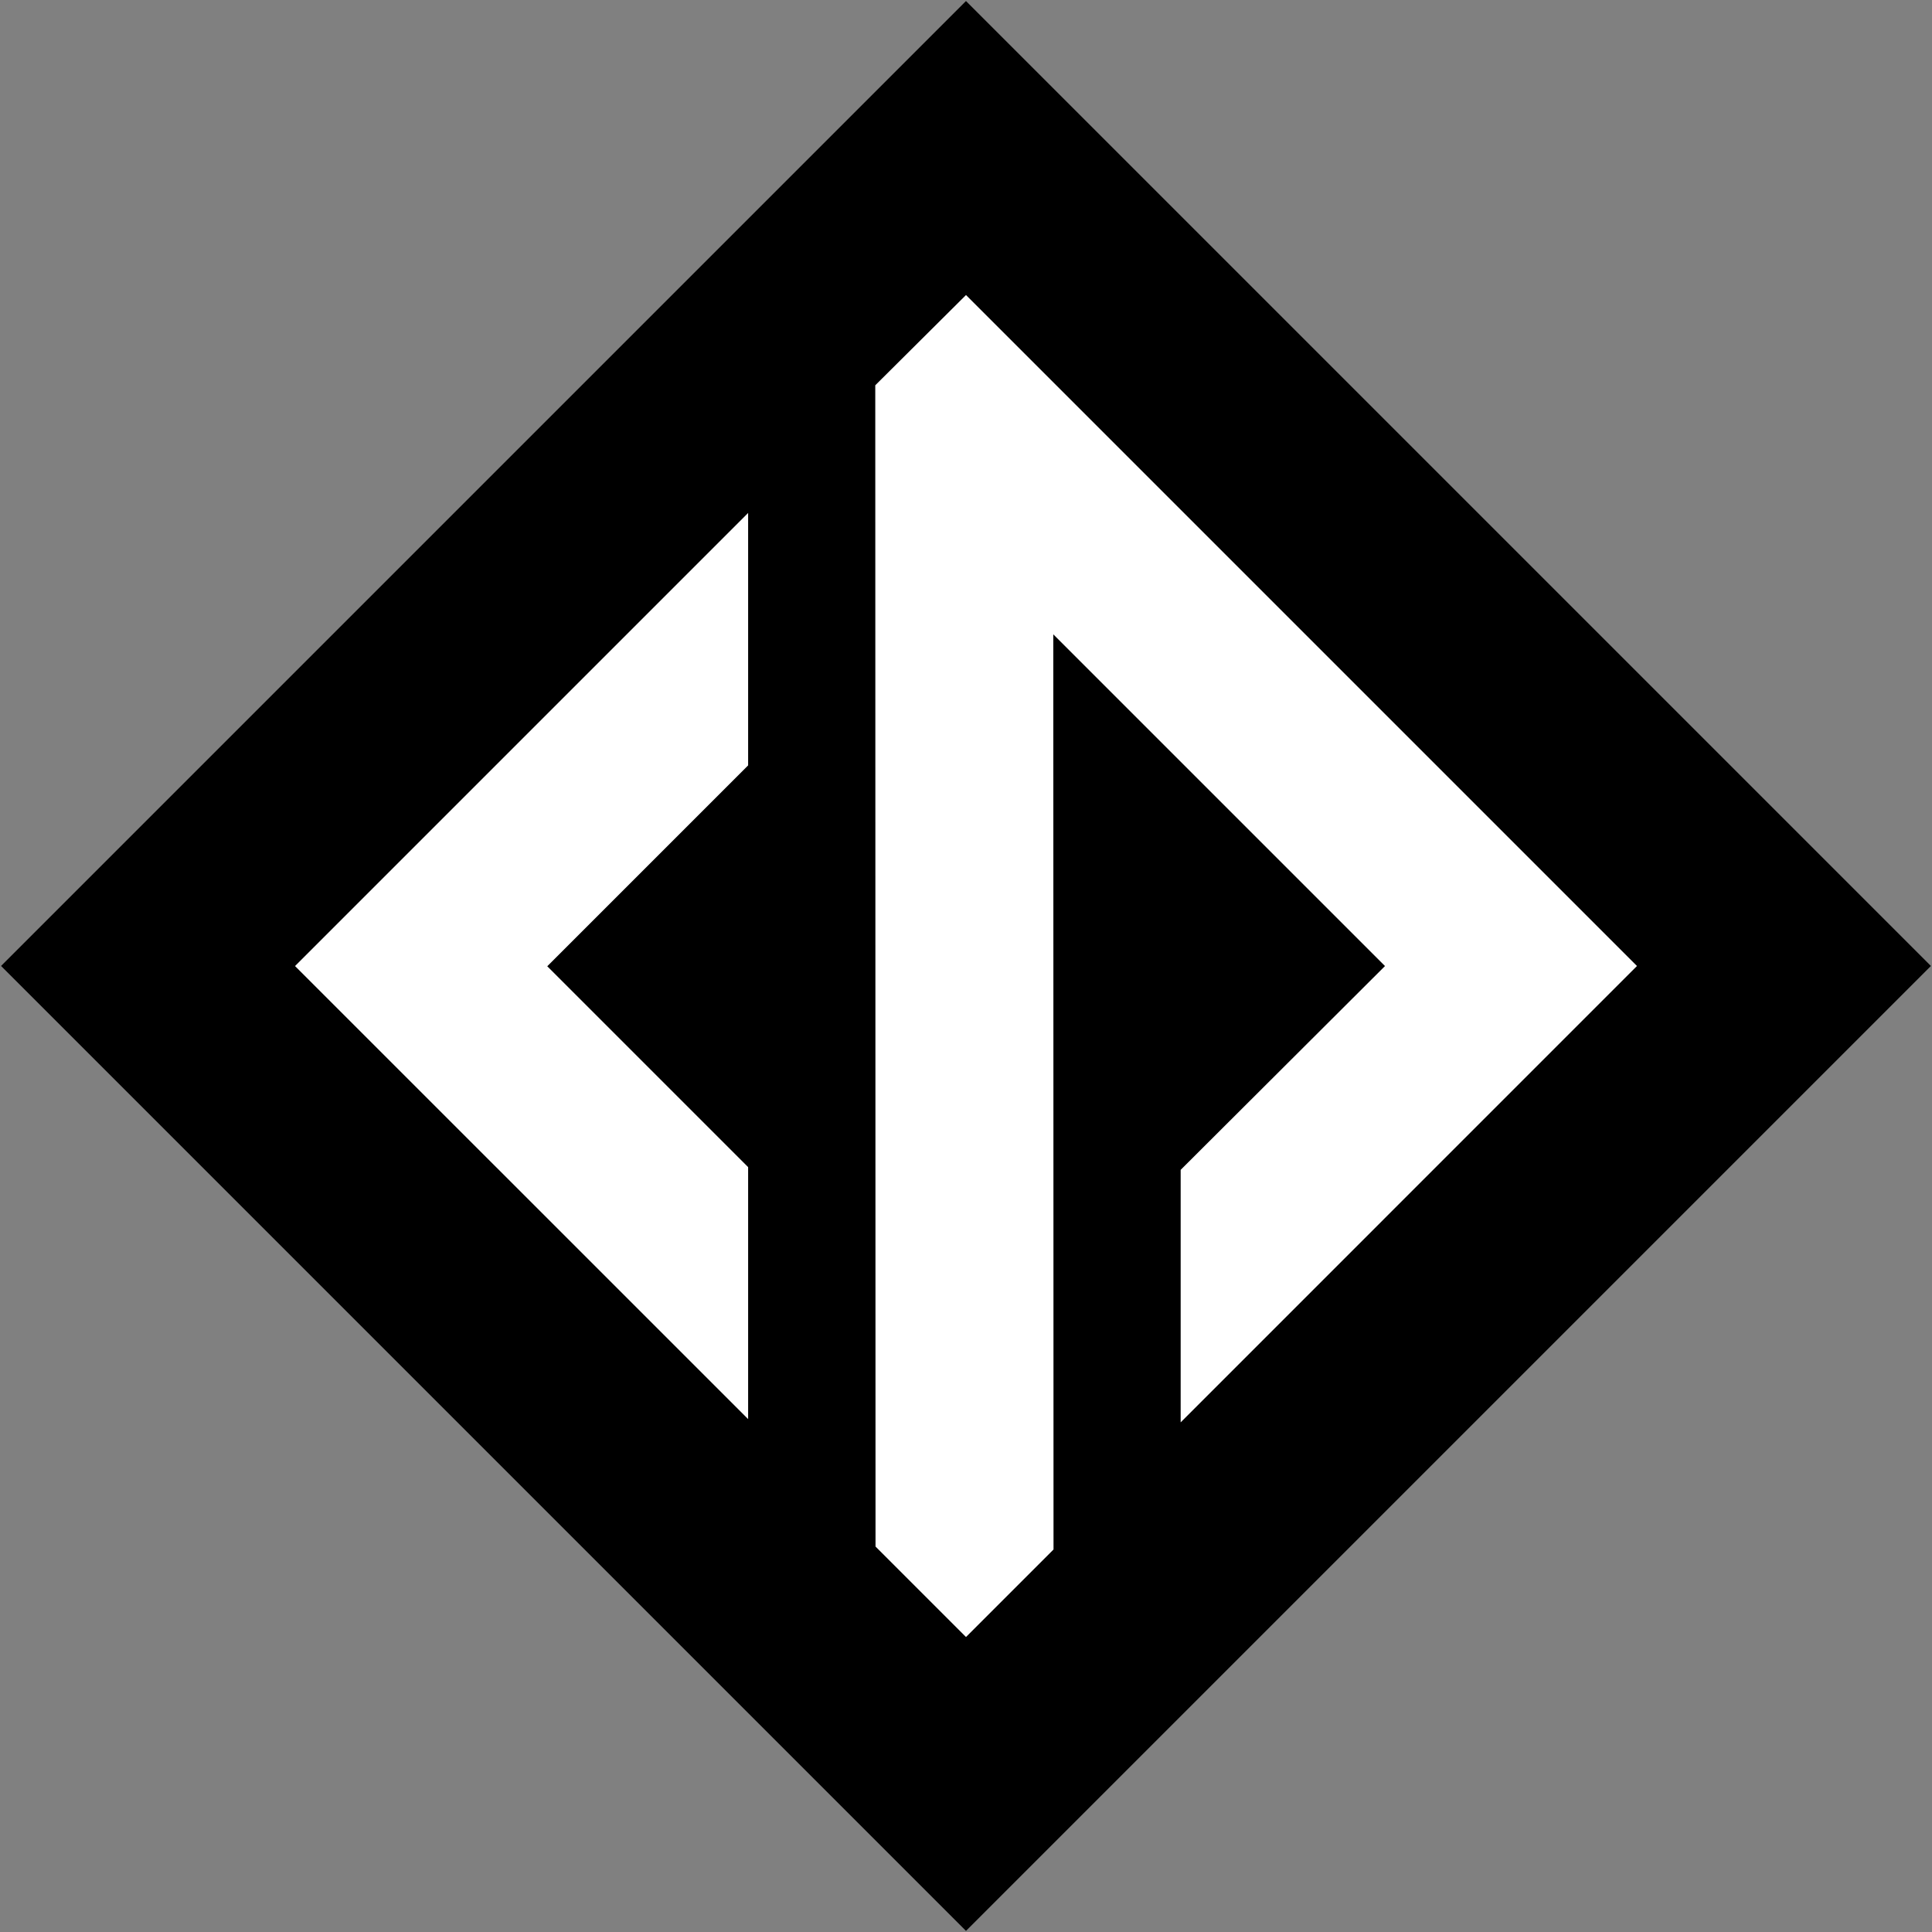
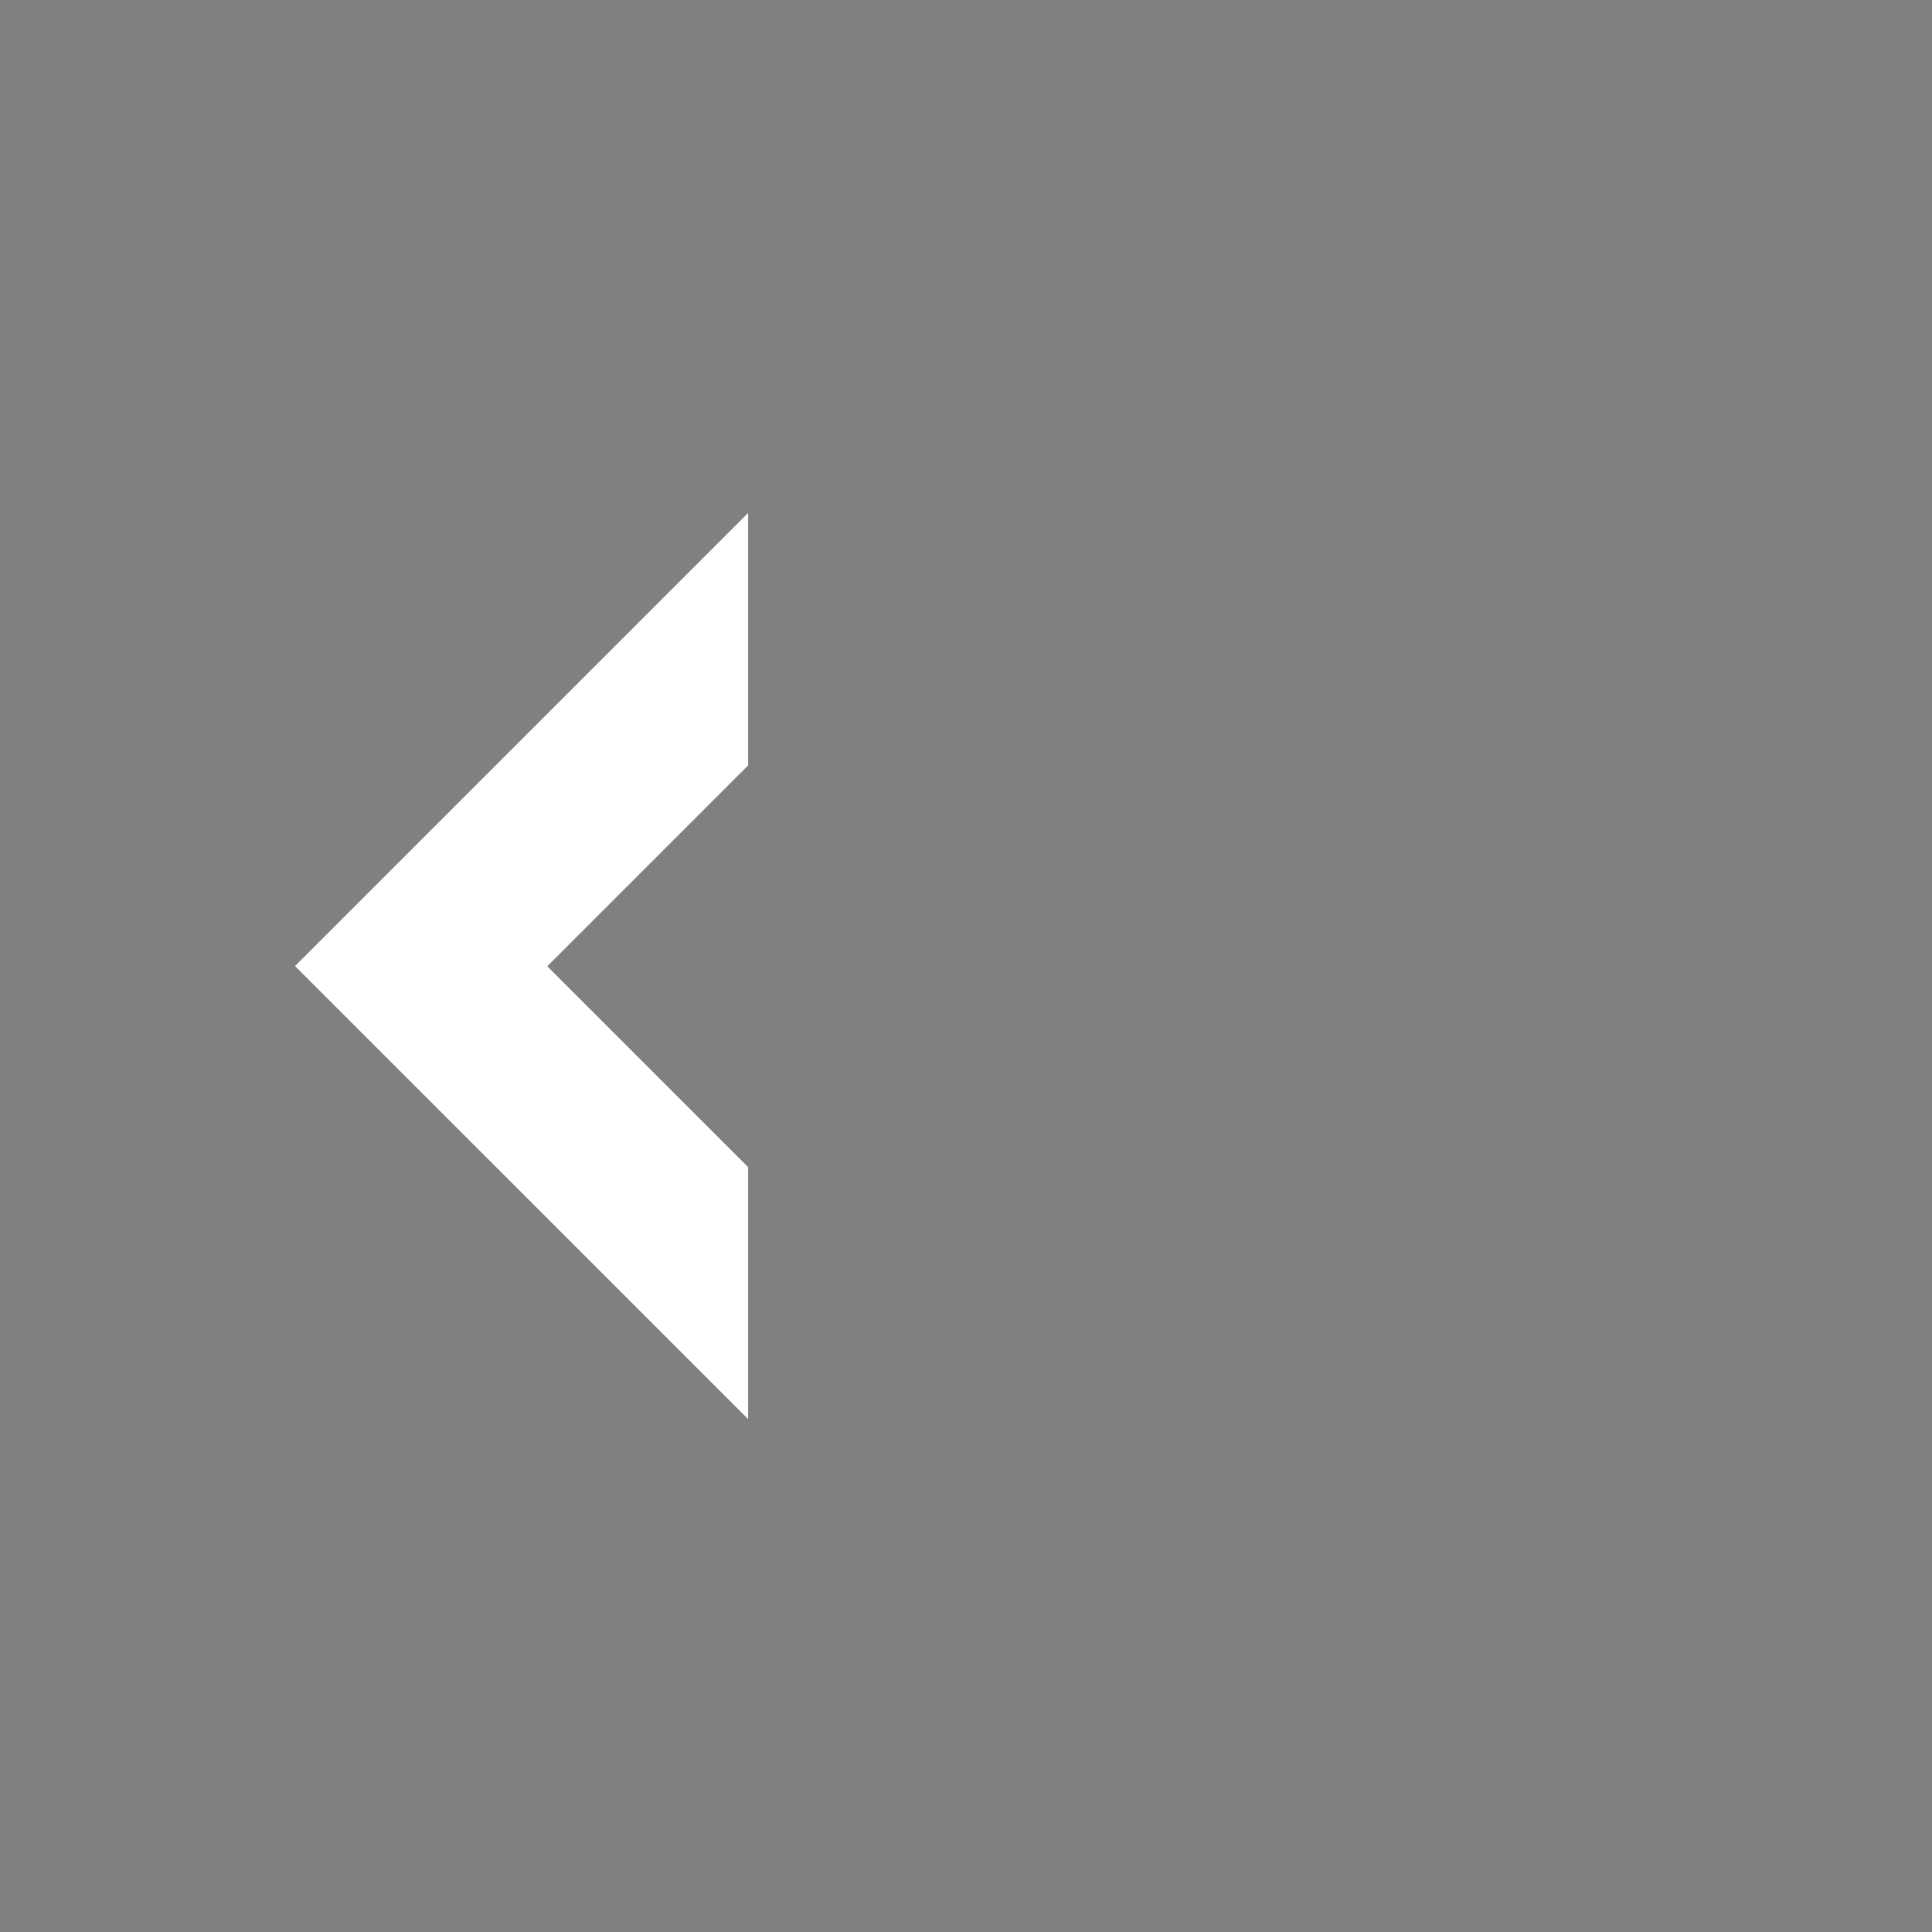
<svg xmlns="http://www.w3.org/2000/svg" id="Logo-dark" viewBox="0 0 451 451">
  <rect x="0" y="0" width="451" height="451" fill="#808080" stroke="none" />
  <defs>
    <style>
      .cls-1 {
        fill: #fff;
      }
    </style>
  </defs>
-   <rect x="66.23" y="66.22" width="318.55" height="318.55" transform="translate(-93.41 225.5) rotate(-45)" />
  <g>
-     <polygon class="cls-1" points="275.61 273.09 275.61 332.03 382.13 225.5 225.5 68.87 204.32 89.94 204.38 361.02 225.5 382.14 245.93 361.71 245.88 148.08 323.31 225.51 275.61 273.09" />
    <polygon class="cls-1" points="127.75 225.56 174.64 178.67 174.64 119.74 68.87 225.51 174.64 331.27 174.64 272.45 127.75 225.56" />
  </g>
</svg>